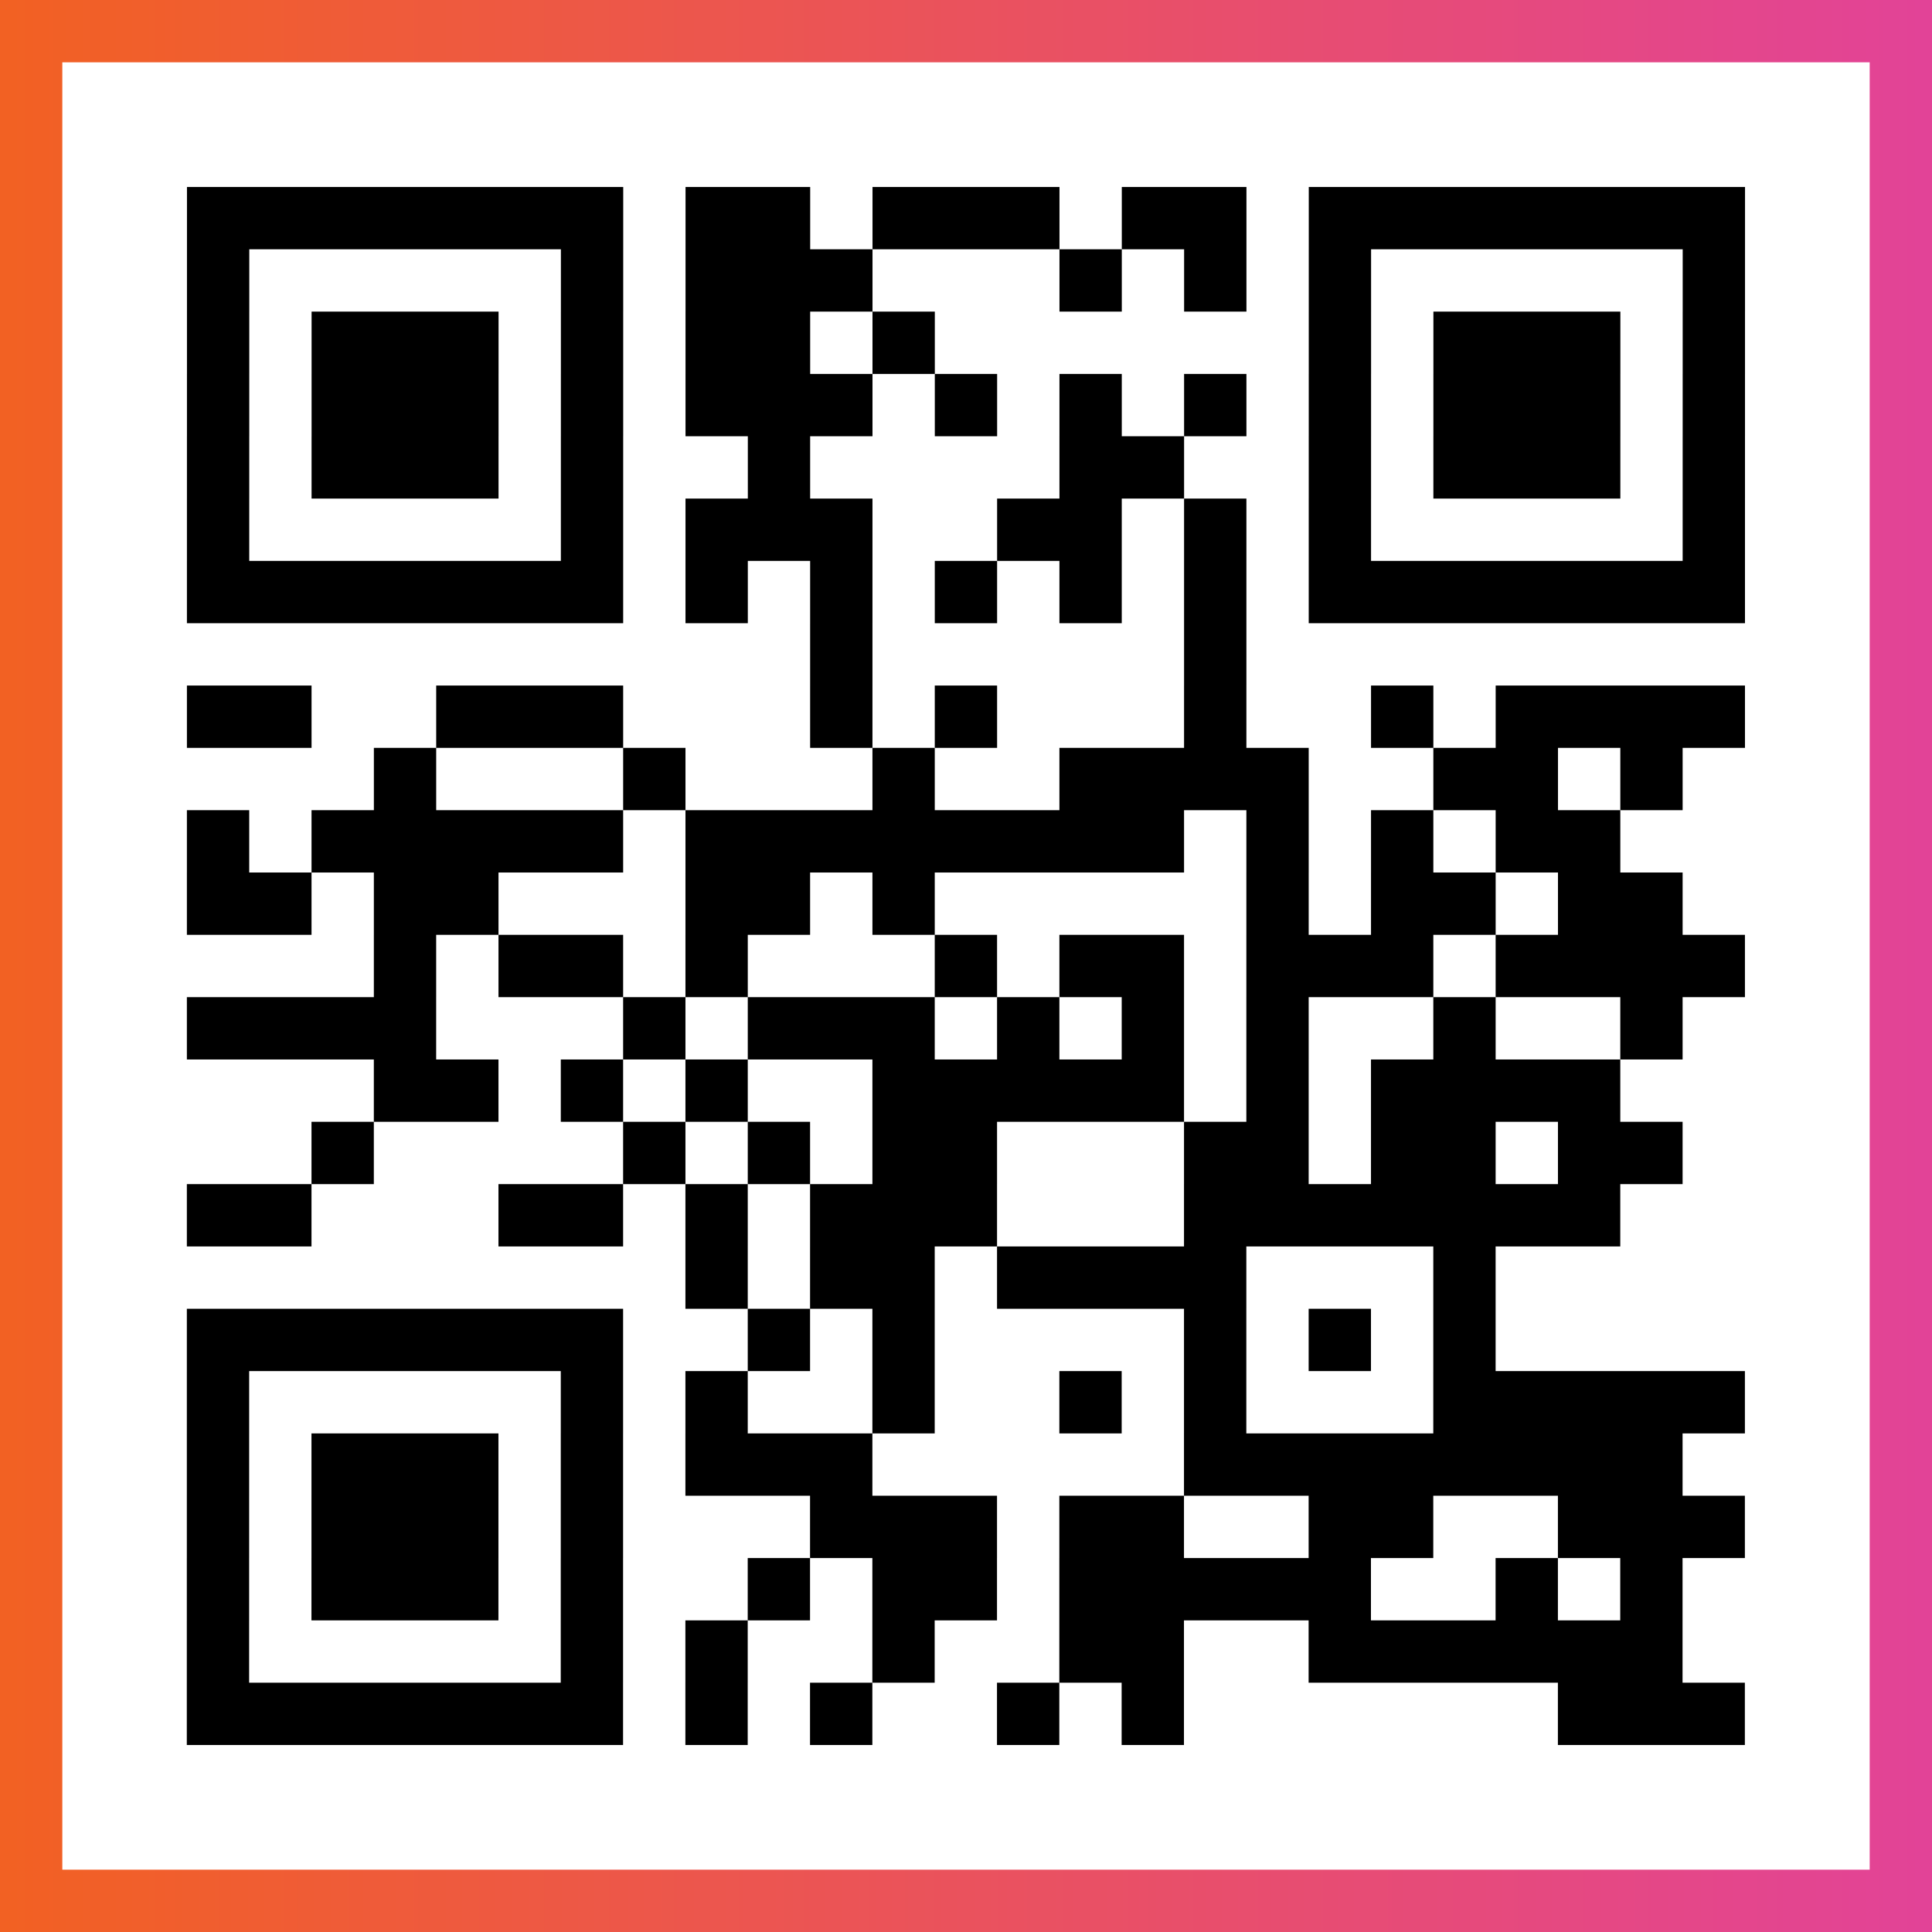
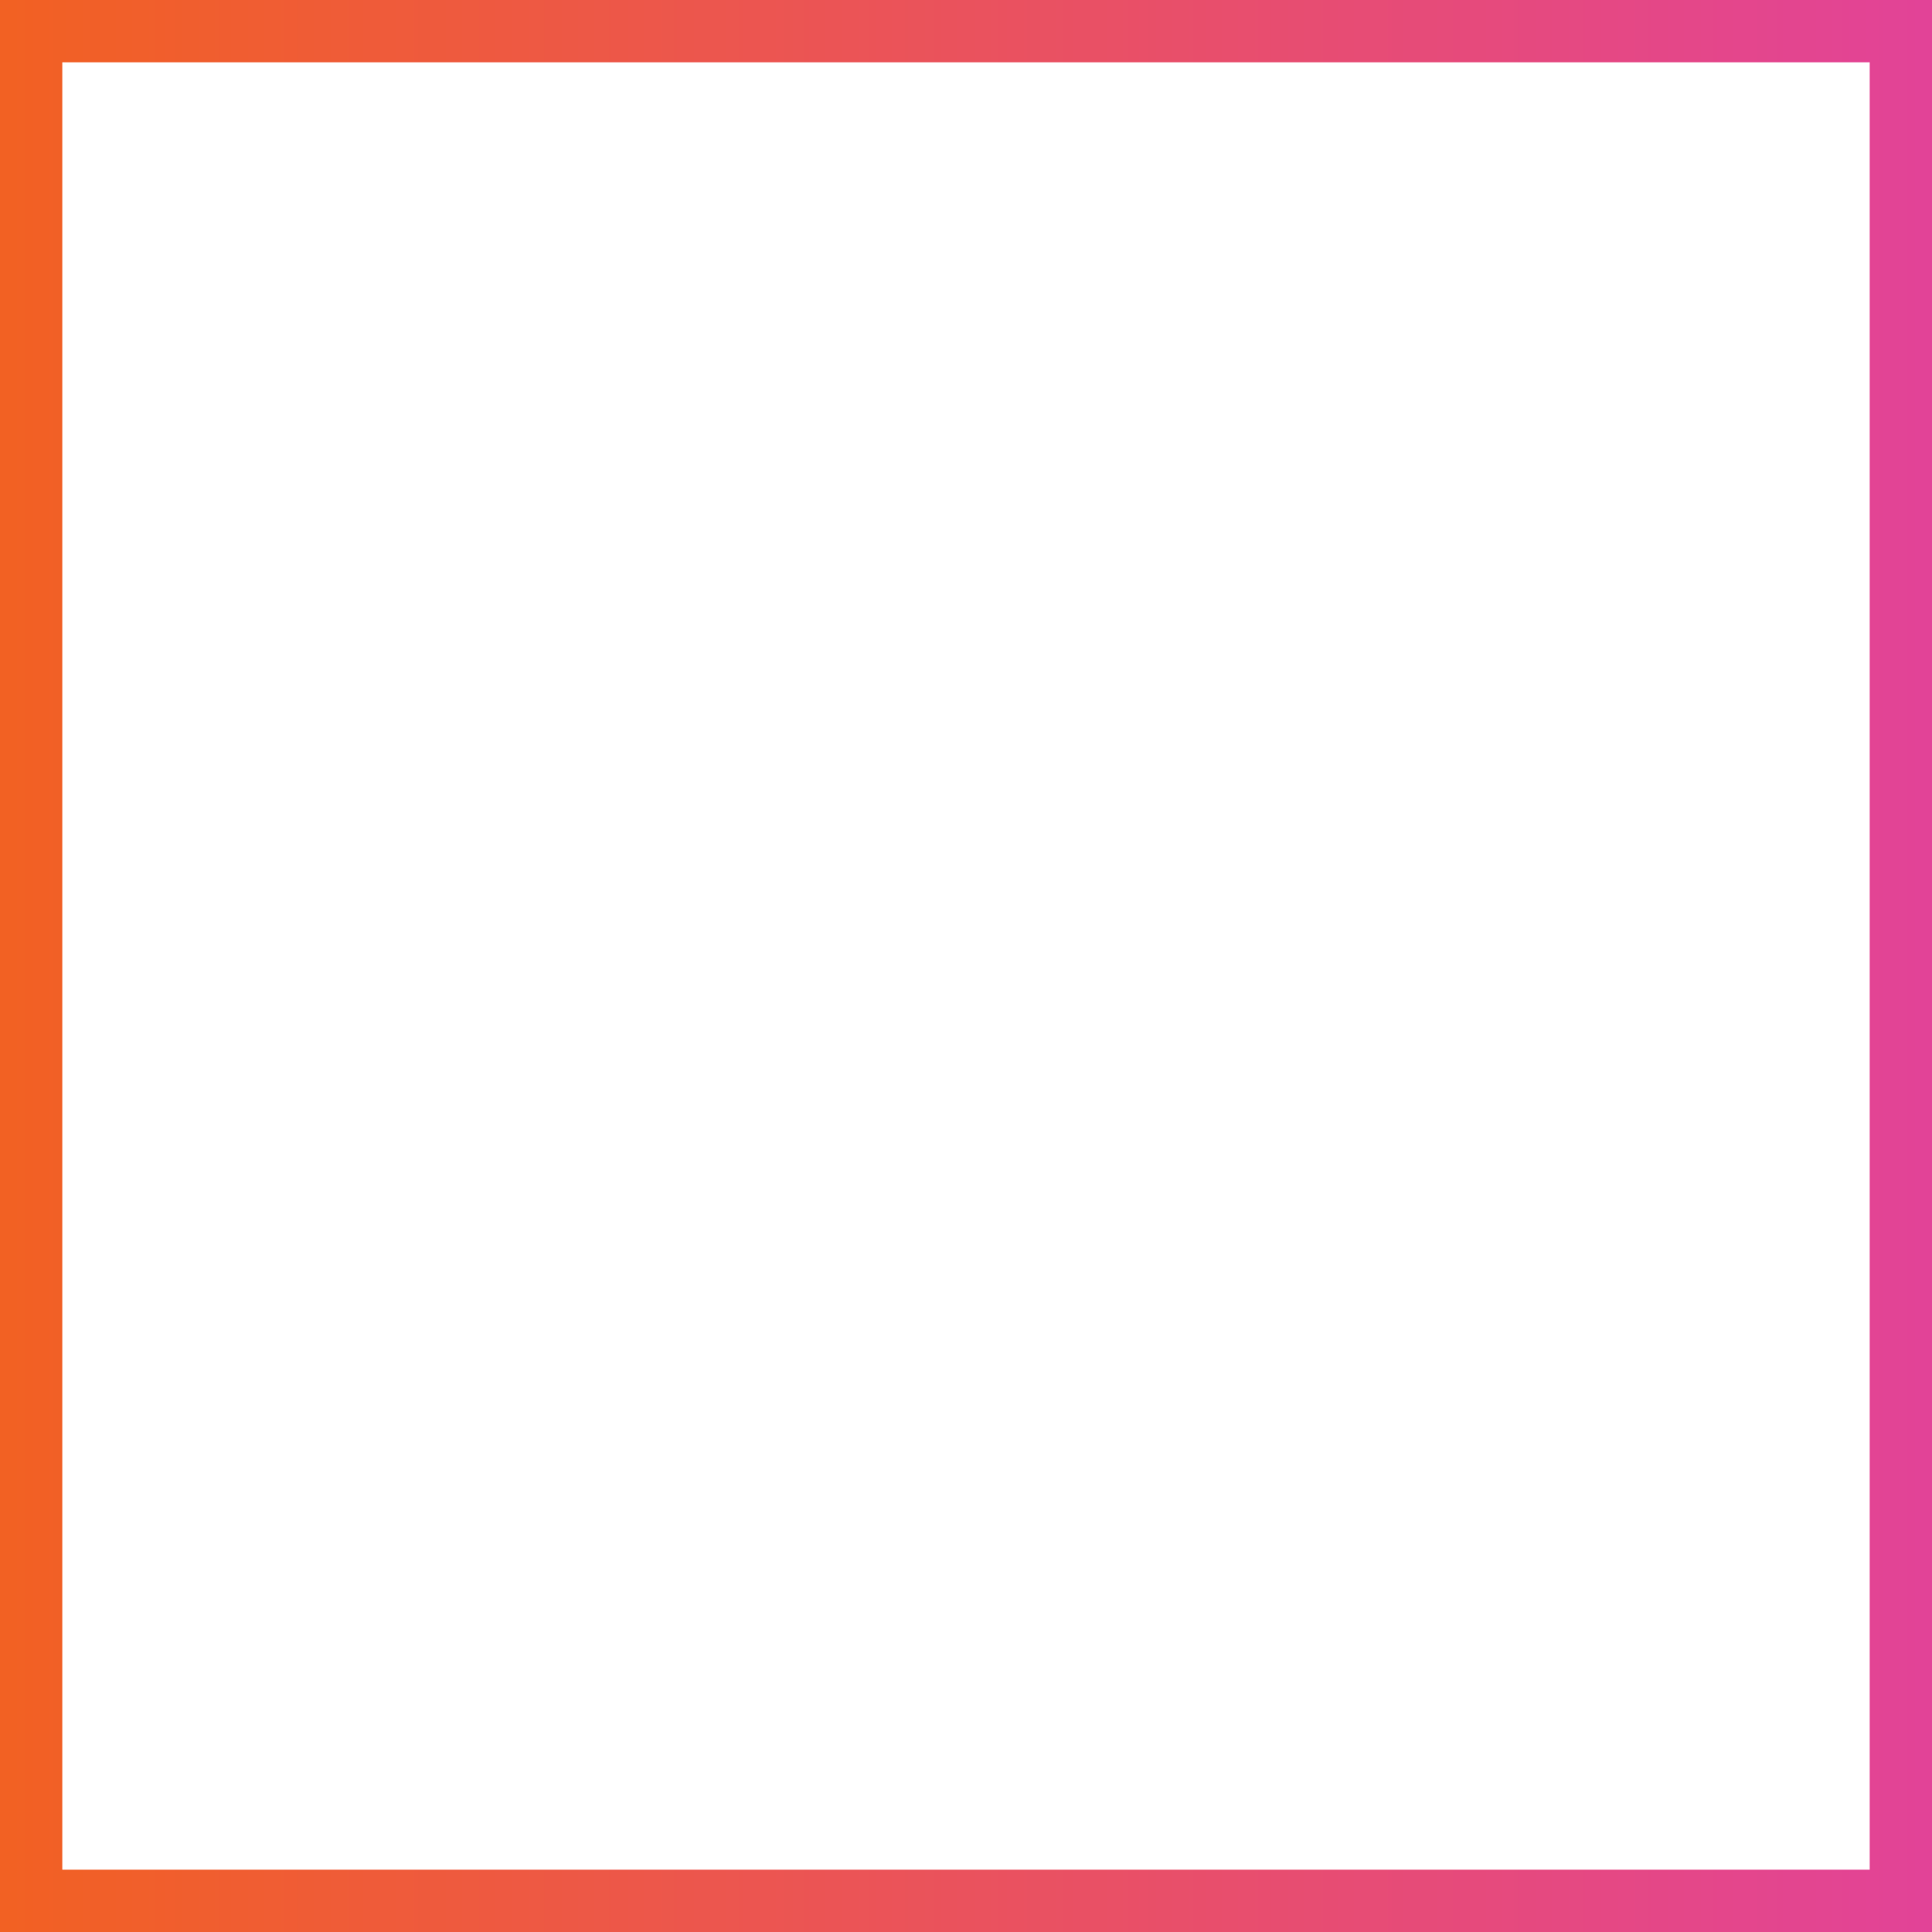
<svg xmlns="http://www.w3.org/2000/svg" viewBox="-1 -1 31 31" width="93" height="93">
  <rect x="-1" y="-1" width="31" height="31" fill="#333333" stroke="none" />
  <defs>
    <linearGradient id="primary">
      <stop class="start" offset="0%" stop-color="#f26122" />
      <stop class="stop" offset="100%" stop-color="#e24398" />
    </linearGradient>
  </defs>
  <rect x="-1" y="-1" width="31" height="31" fill="url(#primary)" />
  <rect x="0" y="0" width="29" height="29" fill="#fff" />
-   <path stroke="#000" d="M2 2.5h7m1 0h2m1 0h3m1 0h2m1 0h7m-25 1h1m5 0h1m1 0h3m3 0h1m1 0h1m1 0h1m5 0h1m-25 1h1m1 0h3m1 0h1m1 0h2m1 0h1m6 0h1m1 0h3m1 0h1m-25 1h1m1 0h3m1 0h1m1 0h3m1 0h1m1 0h1m1 0h1m1 0h1m1 0h3m1 0h1m-25 1h1m1 0h3m1 0h1m2 0h1m4 0h2m2 0h1m1 0h3m1 0h1m-25 1h1m5 0h1m1 0h3m2 0h2m1 0h1m1 0h1m5 0h1m-25 1h7m1 0h1m1 0h1m1 0h1m1 0h1m1 0h1m1 0h7m-15 1h1m5 0h1m-17 1h2m2 0h3m3 0h1m1 0h1m3 0h1m2 0h1m1 0h4m-22 1h1m3 0h1m3 0h1m2 0h4m2 0h2m1 0h1m-24 1h1m1 0h5m1 0h8m1 0h1m1 0h1m1 0h2m-23 1h2m1 0h2m3 0h2m1 0h1m5 0h1m1 0h2m1 0h2m-21 1h1m1 0h2m1 0h1m3 0h1m1 0h2m1 0h3m1 0h4m-25 1h4m3 0h1m1 0h3m1 0h1m1 0h1m1 0h1m2 0h1m2 0h1m-21 1h2m1 0h1m1 0h1m2 0h5m1 0h1m1 0h4m-21 1h1m4 0h1m1 0h1m1 0h2m3 0h2m1 0h2m1 0h2m-24 1h2m3 0h2m1 0h1m1 0h3m3 0h7m-15 1h1m1 0h2m1 0h4m3 0h1m-21 1h7m2 0h1m1 0h1m4 0h1m1 0h1m1 0h1m-21 1h1m5 0h1m1 0h1m2 0h1m2 0h1m1 0h1m3 0h5m-25 1h1m1 0h3m1 0h1m1 0h3m5 0h8m-24 1h1m1 0h3m1 0h1m3 0h3m1 0h2m2 0h2m2 0h3m-25 1h1m1 0h3m1 0h1m2 0h1m1 0h2m1 0h5m2 0h1m1 0h1m-24 1h1m5 0h1m1 0h1m2 0h1m2 0h2m2 0h6m-24 1h7m1 0h1m1 0h1m2 0h1m1 0h1m6 0h3" />
</svg>